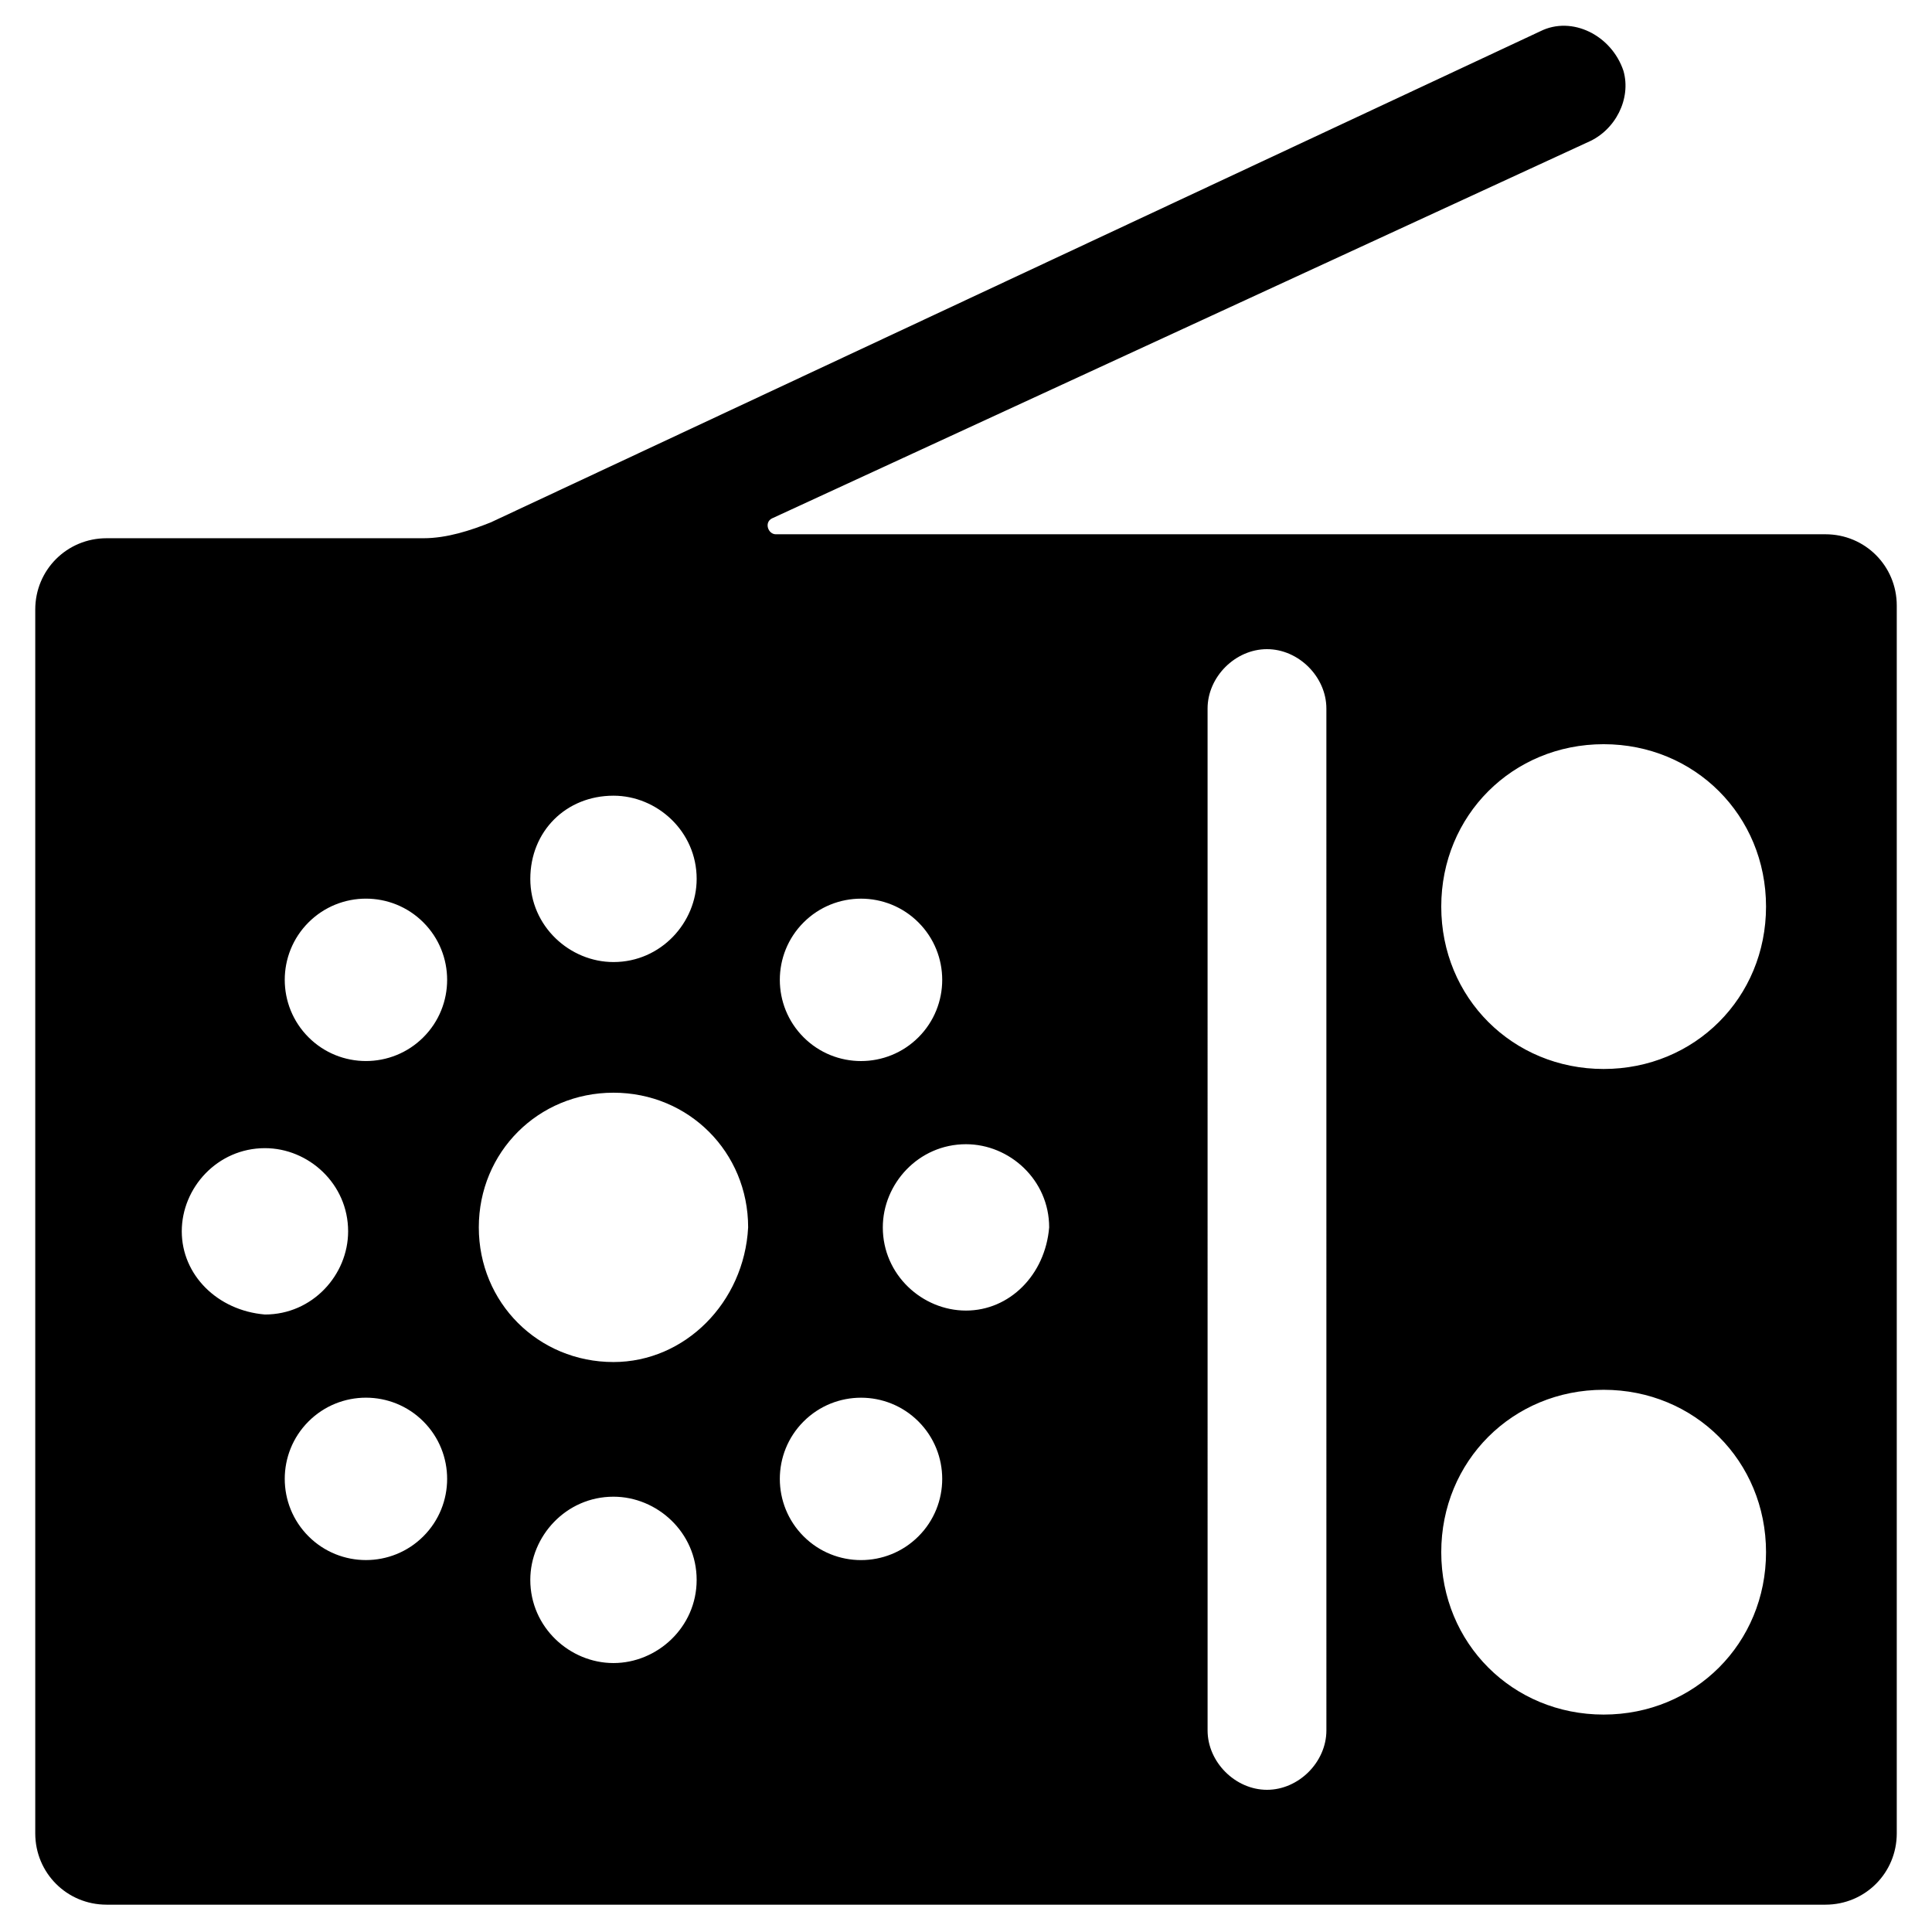
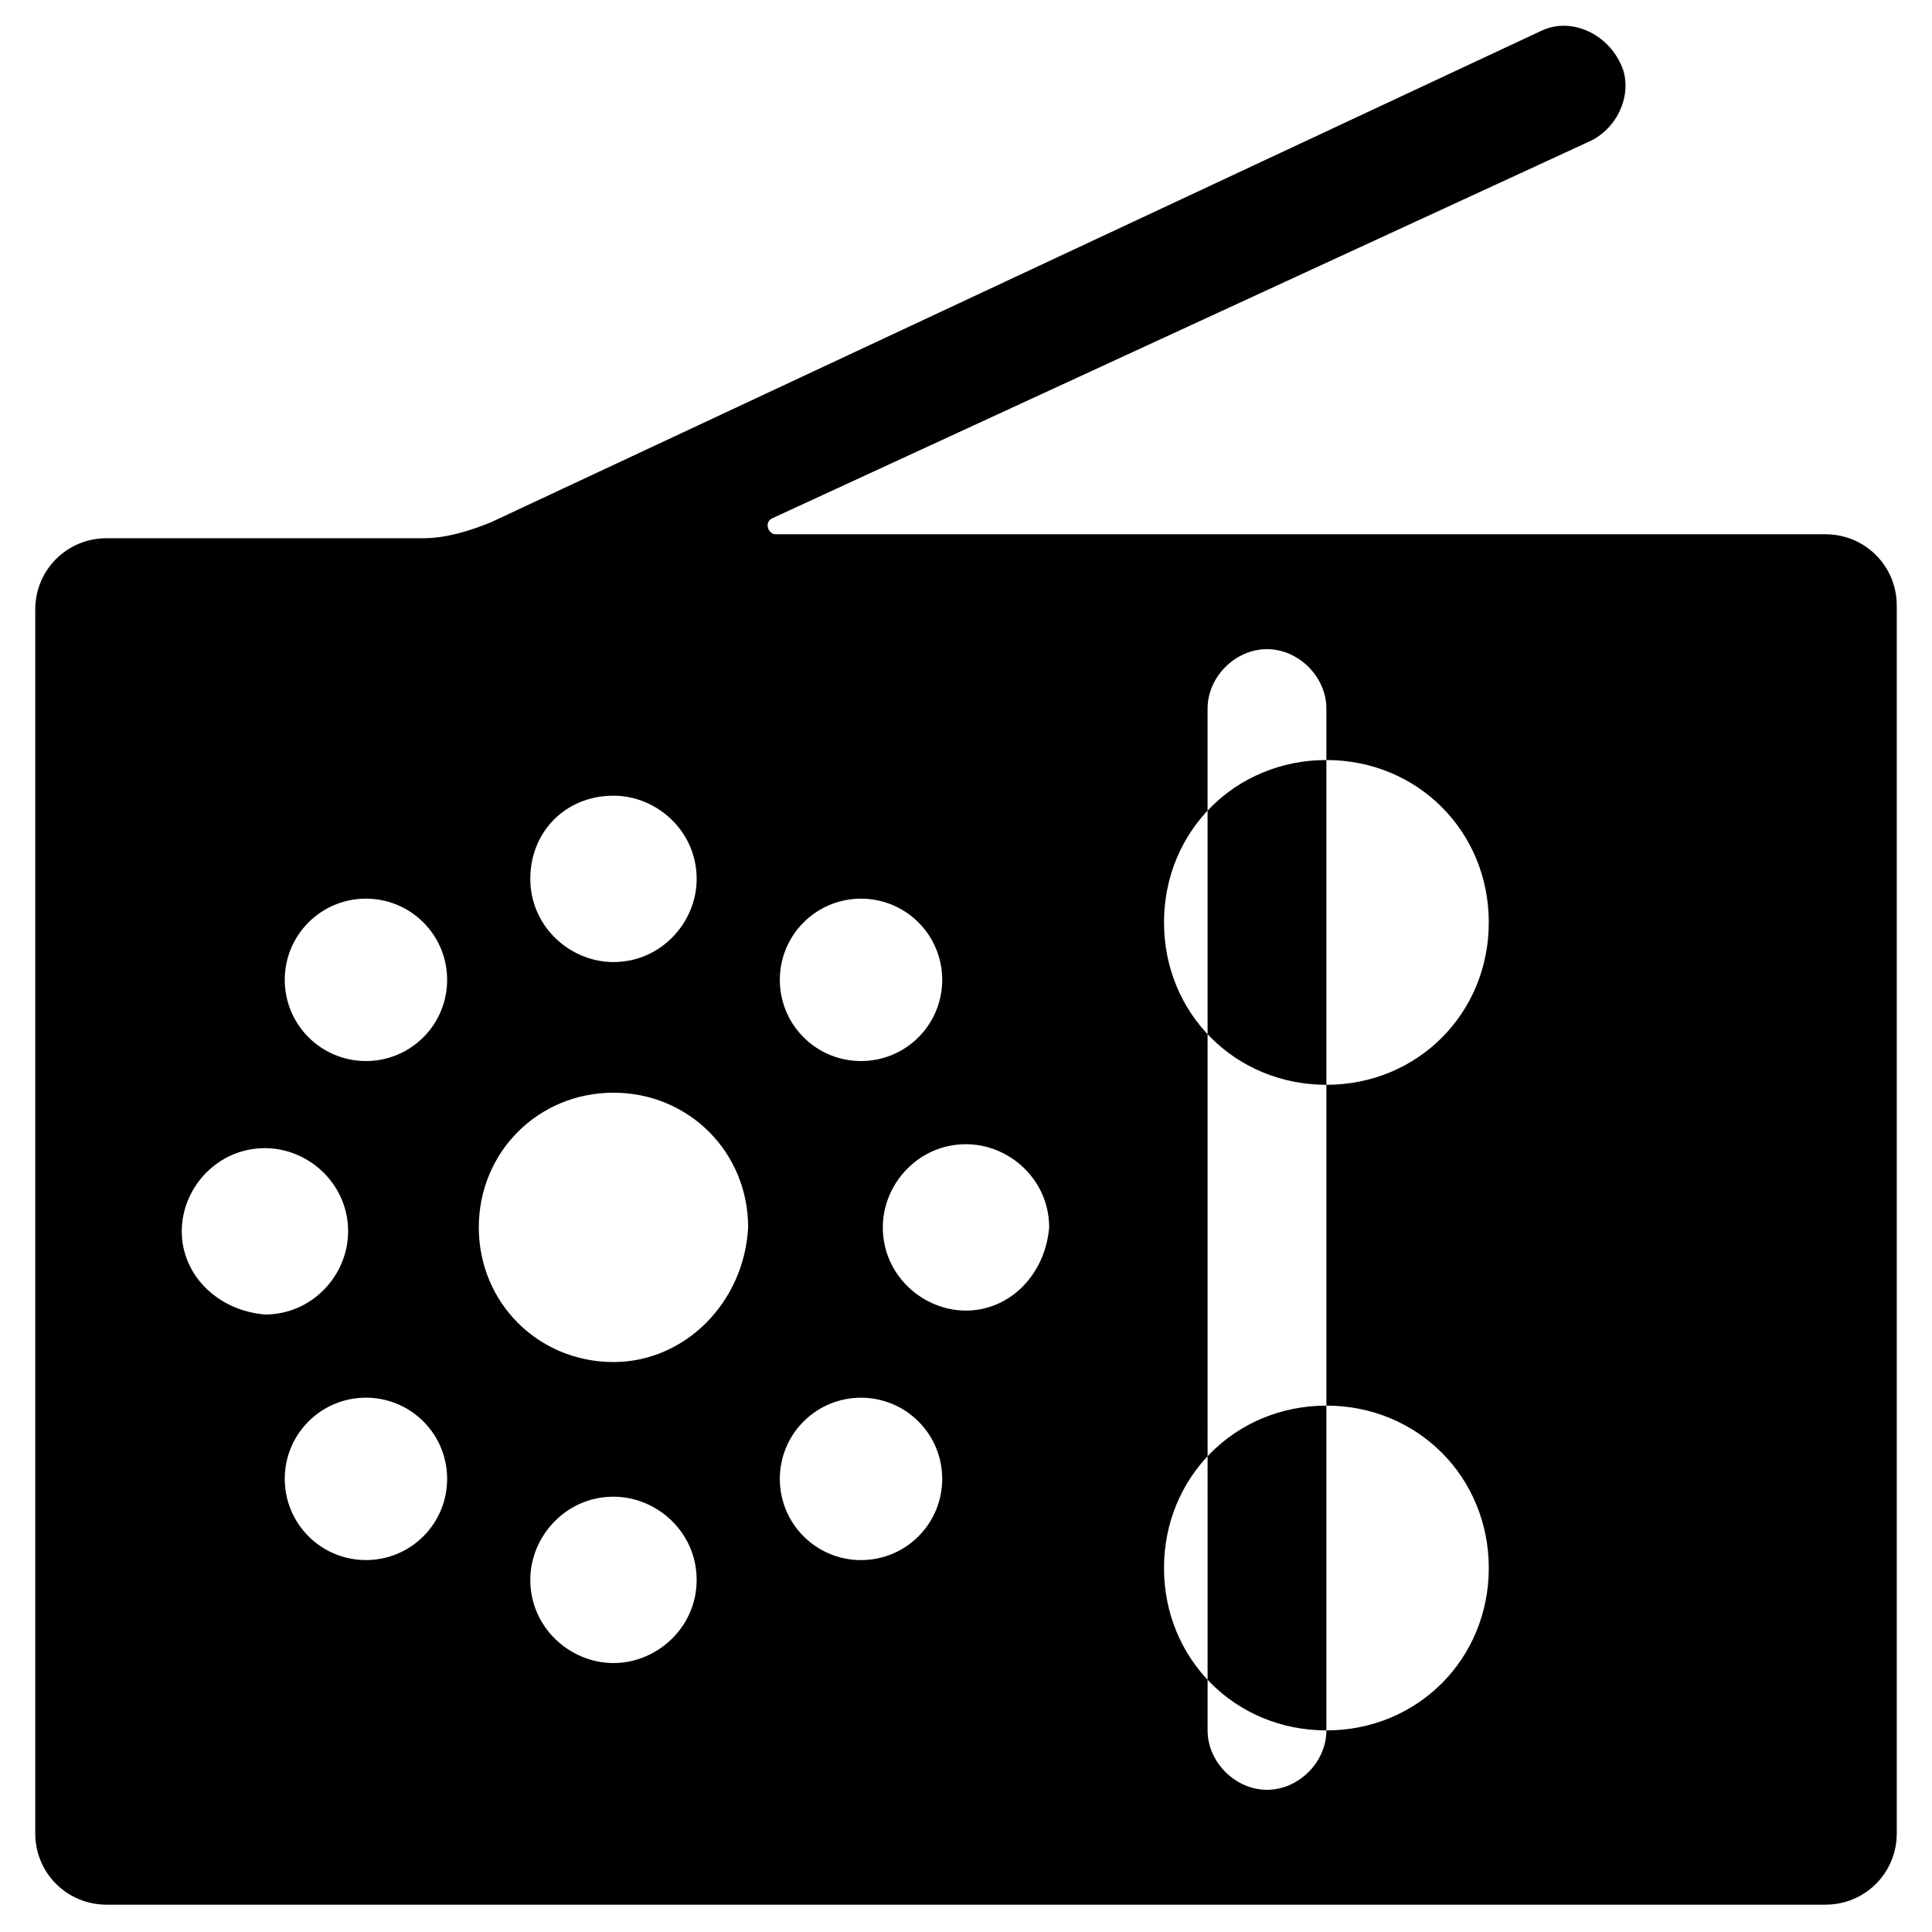
<svg xmlns="http://www.w3.org/2000/svg" fill="#000000" width="800px" height="800px" version="1.1" viewBox="144 144 512 512">
-   <path d="m627.76 285.59h-278.14c-2.098 0-3.148-3.148-1.051-4.199l216.22-99.711c7.348-3.148 11.547-11.547 9.445-18.895-3.148-9.445-13.645-14.695-22.043-10.496l-278.14 130.15c-5.246 2.098-11.547 4.199-17.844 4.199h-83.969c-10.496 0-18.895 8.398-18.895 18.895v324.33c0 10.496 8.398 18.895 18.895 18.895h455.53c10.496 0 18.895-8.398 18.895-18.895v-325.38c0-10.496-8.398-18.895-18.895-18.895zm-321.18 69.277c11.547 0 22.043 9.445 22.043 22.043 0 11.547-9.445 22.043-22.043 22.043-11.547 0-22.043-9.445-22.043-22.043 0.004-12.598 9.449-22.043 22.043-22.043zm-114.41 115.45c0-11.547 9.445-22.043 22.043-22.043 11.547 0 22.043 9.445 22.043 22.043 0 11.547-9.445 22.043-22.043 22.043-12.594-1.051-22.043-10.496-22.043-22.043zm64.027 80.82c-8.398 8.398-22.043 8.398-30.438 0-8.398-8.398-8.398-22.043 0-30.438 8.398-8.398 22.043-8.398 30.438 0 8.398 8.398 8.398 22.043 0 30.438zm0-132.25c-8.398 8.398-22.043 8.398-30.438 0-8.398-8.398-8.398-22.043 0-30.438 8.398-8.398 22.043-8.398 30.438 0 8.398 8.398 8.398 22.043 0 30.438zm50.379 165.84c-11.547 0-22.043-9.445-22.043-22.043 0-11.547 9.445-22.043 22.043-22.043 11.547 0 22.043 9.445 22.043 22.043 0 12.594-10.496 22.043-22.043 22.043zm0-79.773c-19.941 0-35.688-15.742-35.688-35.688 0-19.941 15.742-35.688 35.688-35.688 19.941 0 35.688 15.742 35.688 35.688-1.047 19.945-16.793 35.688-35.688 35.688zm50.383-116.5c8.398-8.398 22.043-8.398 30.438 0 8.398 8.398 8.398 22.043 0 30.438-8.398 8.398-22.043 8.398-30.438 0-8.398-8.395-8.398-22.039 0-30.438zm30.438 162.69c-8.398 8.398-22.043 8.398-30.438 0-8.398-8.398-8.398-22.043 0-30.438 8.398-8.398 22.043-8.398 30.438 0 8.398 8.398 8.398 22.043 0 30.438zm12.598-59.828c-11.547 0-22.043-9.445-22.043-22.043 0-11.547 9.445-22.043 22.043-22.043 11.547 0 22.043 9.445 22.043 22.043-1.051 12.598-10.5 22.043-22.043 22.043zm95.512 111.26c0 8.398-7.348 15.742-15.742 15.742-8.398 0-15.742-7.348-15.742-15.742l-0.004-270.8c0-8.398 7.348-15.742 15.742-15.742 8.398 0 15.742 7.348 15.742 15.742zm73.473-4.195c-24.141 0-43.035-18.895-43.035-43.035s18.895-43.035 43.035-43.035 43.035 18.895 43.035 43.035-18.895 43.035-43.035 43.035zm0-171.09c-24.141 0-43.035-18.895-43.035-43.035s18.895-43.035 43.035-43.035 43.035 18.895 43.035 43.035-18.895 43.035-43.035 43.035z" />
+   <path d="m627.76 285.59h-278.14c-2.098 0-3.148-3.148-1.051-4.199l216.22-99.711c7.348-3.148 11.547-11.547 9.445-18.895-3.148-9.445-13.645-14.695-22.043-10.496l-278.14 130.15c-5.246 2.098-11.547 4.199-17.844 4.199h-83.969c-10.496 0-18.895 8.398-18.895 18.895v324.33c0 10.496 8.398 18.895 18.895 18.895h455.53c10.496 0 18.895-8.398 18.895-18.895v-325.38c0-10.496-8.398-18.895-18.895-18.895zm-321.18 69.277c11.547 0 22.043 9.445 22.043 22.043 0 11.547-9.445 22.043-22.043 22.043-11.547 0-22.043-9.445-22.043-22.043 0.004-12.598 9.449-22.043 22.043-22.043zm-114.41 115.45c0-11.547 9.445-22.043 22.043-22.043 11.547 0 22.043 9.445 22.043 22.043 0 11.547-9.445 22.043-22.043 22.043-12.594-1.051-22.043-10.496-22.043-22.043zm64.027 80.82c-8.398 8.398-22.043 8.398-30.438 0-8.398-8.398-8.398-22.043 0-30.438 8.398-8.398 22.043-8.398 30.438 0 8.398 8.398 8.398 22.043 0 30.438zm0-132.25c-8.398 8.398-22.043 8.398-30.438 0-8.398-8.398-8.398-22.043 0-30.438 8.398-8.398 22.043-8.398 30.438 0 8.398 8.398 8.398 22.043 0 30.438zm50.379 165.84c-11.547 0-22.043-9.445-22.043-22.043 0-11.547 9.445-22.043 22.043-22.043 11.547 0 22.043 9.445 22.043 22.043 0 12.594-10.496 22.043-22.043 22.043zm0-79.773c-19.941 0-35.688-15.742-35.688-35.688 0-19.941 15.742-35.688 35.688-35.688 19.941 0 35.688 15.742 35.688 35.688-1.047 19.945-16.793 35.688-35.688 35.688zm50.383-116.5c8.398-8.398 22.043-8.398 30.438 0 8.398 8.398 8.398 22.043 0 30.438-8.398 8.398-22.043 8.398-30.438 0-8.398-8.395-8.398-22.039 0-30.438zm30.438 162.69c-8.398 8.398-22.043 8.398-30.438 0-8.398-8.398-8.398-22.043 0-30.438 8.398-8.398 22.043-8.398 30.438 0 8.398 8.398 8.398 22.043 0 30.438zm12.598-59.828c-11.547 0-22.043-9.445-22.043-22.043 0-11.547 9.445-22.043 22.043-22.043 11.547 0 22.043 9.445 22.043 22.043-1.051 12.598-10.5 22.043-22.043 22.043zm95.512 111.26c0 8.398-7.348 15.742-15.742 15.742-8.398 0-15.742-7.348-15.742-15.742l-0.004-270.8c0-8.398 7.348-15.742 15.742-15.742 8.398 0 15.742 7.348 15.742 15.742zc-24.141 0-43.035-18.895-43.035-43.035s18.895-43.035 43.035-43.035 43.035 18.895 43.035 43.035-18.895 43.035-43.035 43.035zm0-171.09c-24.141 0-43.035-18.895-43.035-43.035s18.895-43.035 43.035-43.035 43.035 18.895 43.035 43.035-18.895 43.035-43.035 43.035z" />
</svg>